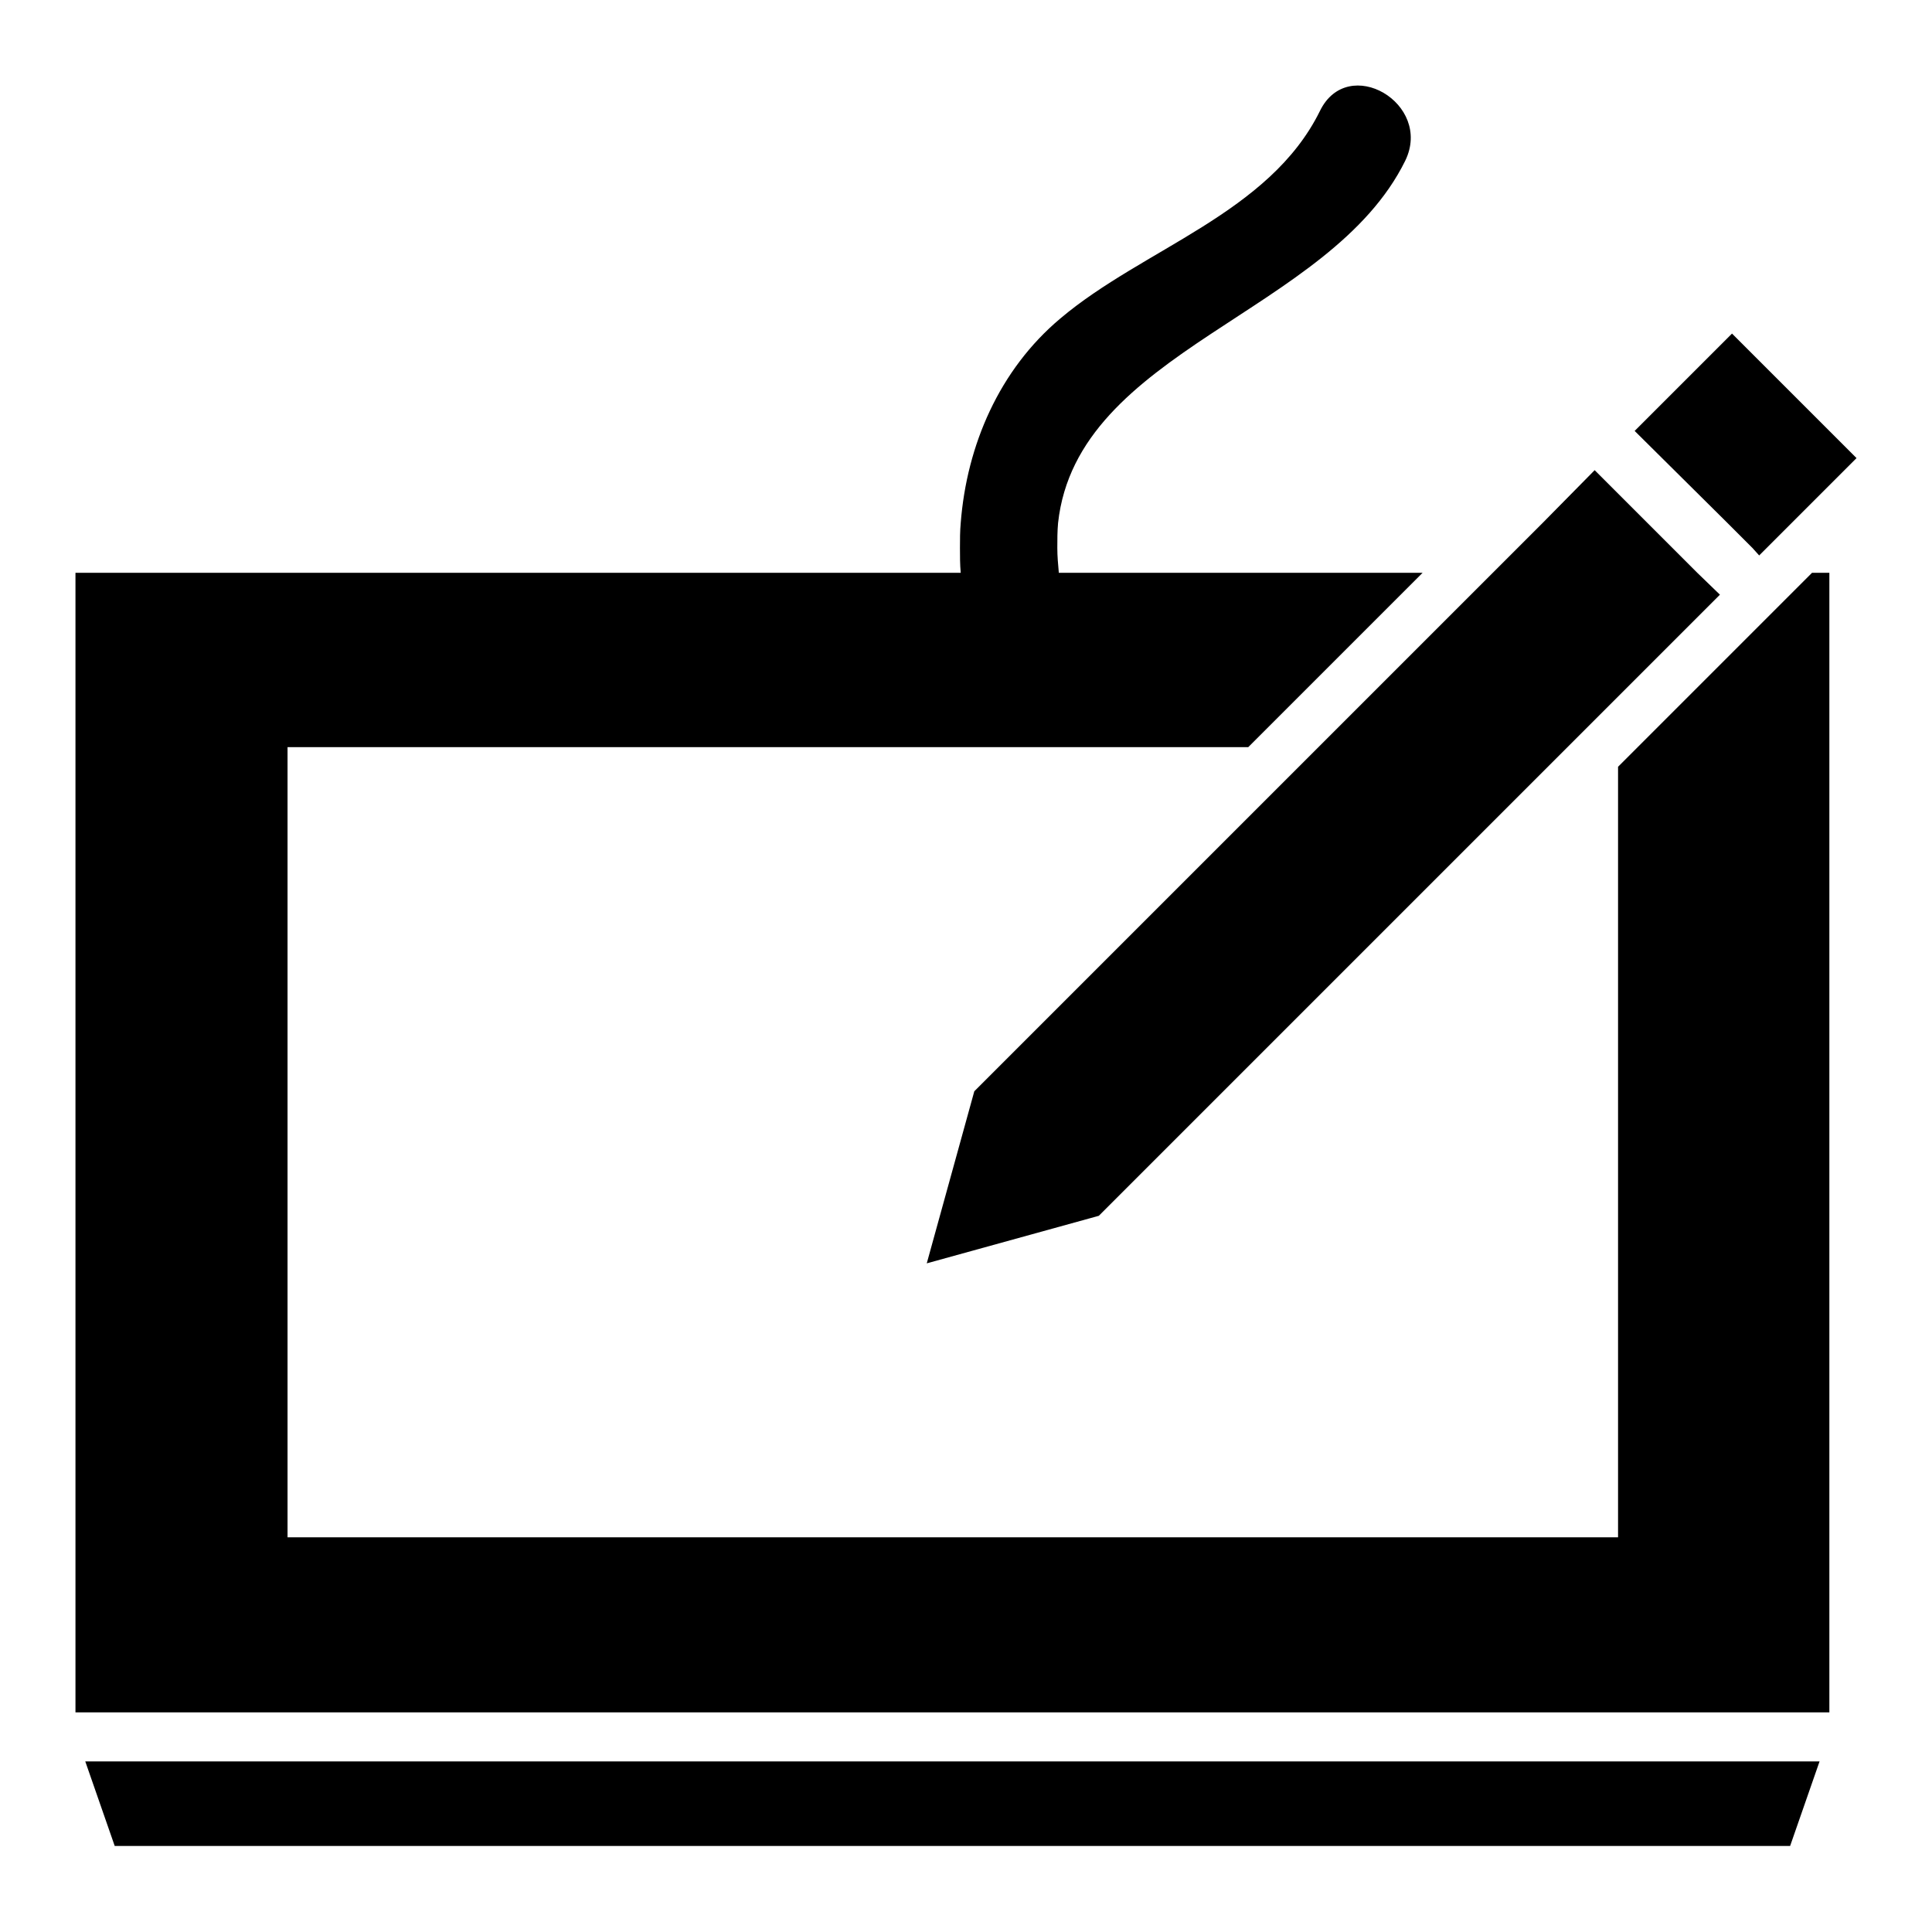
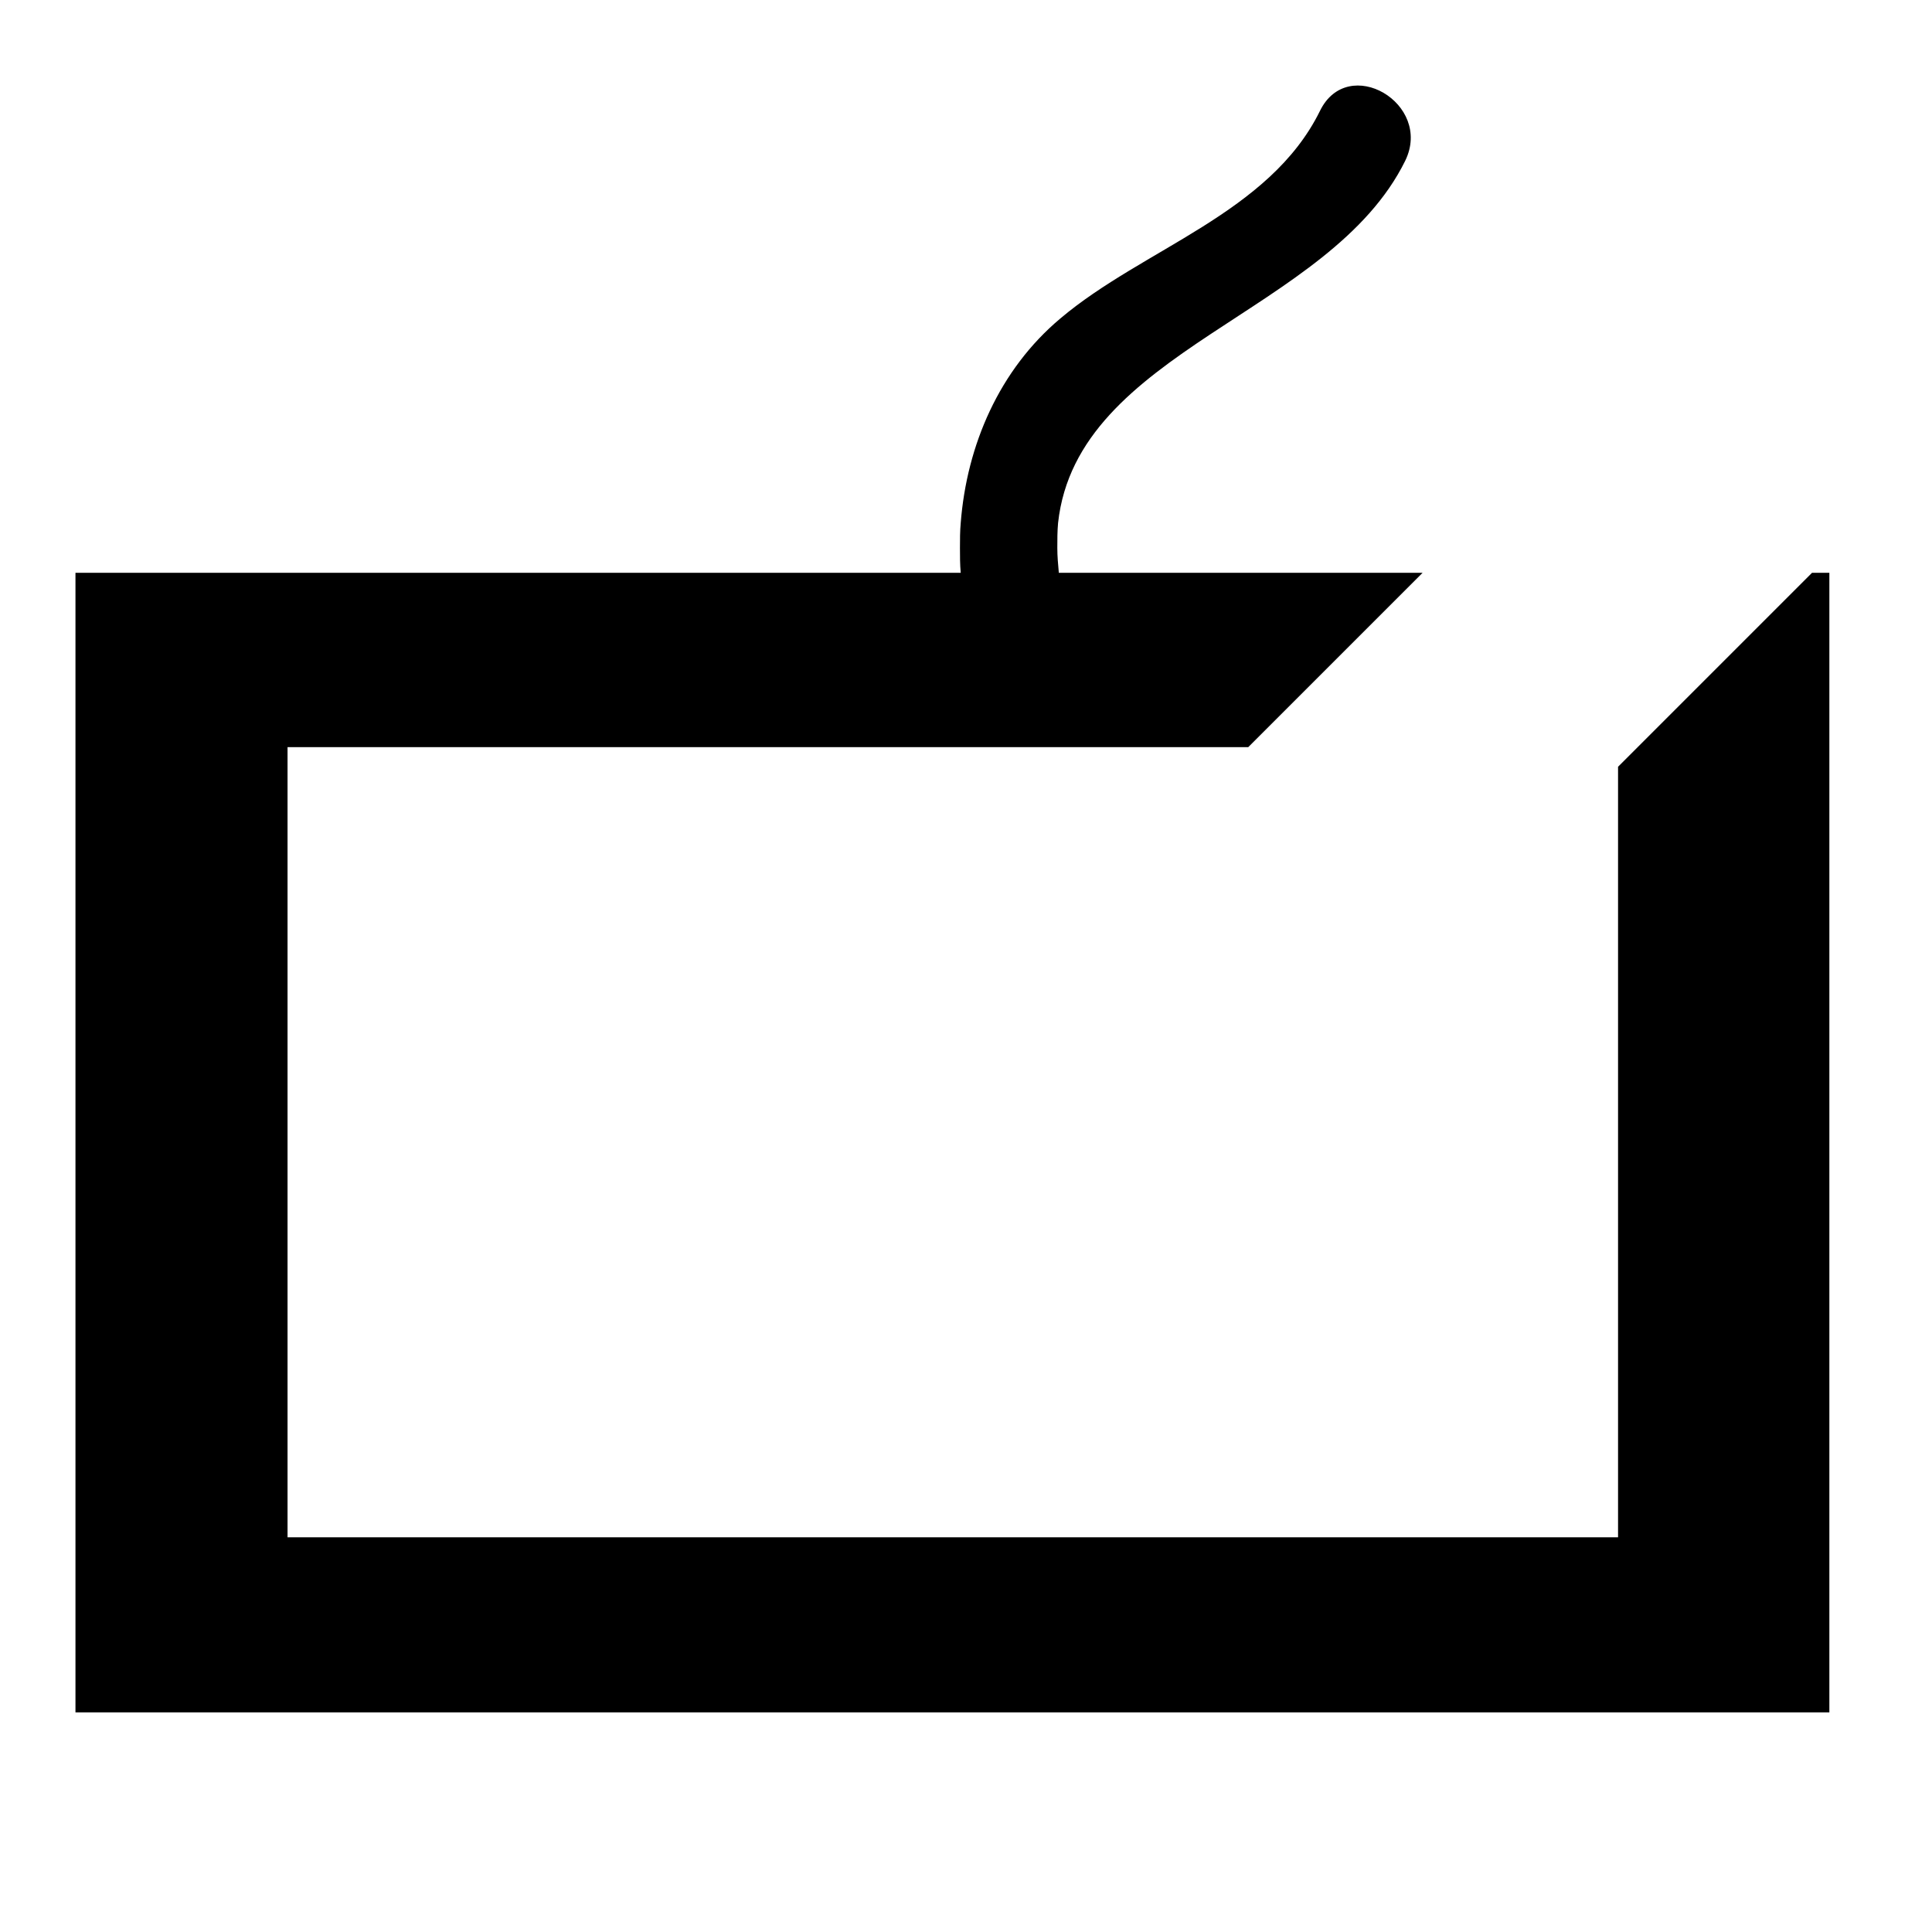
<svg xmlns="http://www.w3.org/2000/svg" version="1.1" x="0px" y="0px" viewBox="0 0 256 256" enable-background="new 0 0 256 256" xml:space="preserve">
  <g>
    <g>
      <g>
        <g>
-           <path fill="#000000" d="M241.1 233.4L11.3 233.4 15.2 244.6 237.2 244.6 z" />
          <path fill="#000000" d="M10,226.9h232.4v-151h-2.3l-2.3,2.3l-4.6,4.6l0,0l-0.6,0.6l-18.2,18.2v102.1H38.1V99h127.3l23.1-23.1h-48.2c-0.1-1.1-0.2-2.2-0.2-3.3c0-1.1,0-2.2,0.1-3.3c2.5-23,36-27.7,46-48c3.7-7.6-7.6-14.2-11.3-6.6c-6.7,13.6-23.4,18.2-34.4,27.5c-8.1,6.8-12.4,16.8-13.2,27.1c-0.1,1.1-0.1,2.2-0.1,3.3c0,1.1,0,2.2,0.1,3.3H10V226.9z" />
-           <path fill="#000000" d="M122.8 167.4L145.6 161.1 207.7 99 227.9 78.8 224.9 75.9 221.6 72.6 218.3 69.3 211.3 62.3 204.4 69.3 201.1 72.6 197.8 75.9 174.7 99 129.1 144.6 z" />
-           <path fill="#000000" d="M229.5 44.2L216.6 57.1 228.9 69.3 232.2 72.6 233.1 73.6 234.1 72.6 237.4 69.3 246 60.7 z" />
+           <path fill="#000000" d="M229.5 44.2z" />
        </g>
      </g>
      <g />
      <g />
      <g />
      <g />
      <g />
      <g />
      <g />
      <g />
      <g />
      <g />
      <g />
      <g />
      <g />
      <g />
      <g />
    </g>
  </g>
</svg>